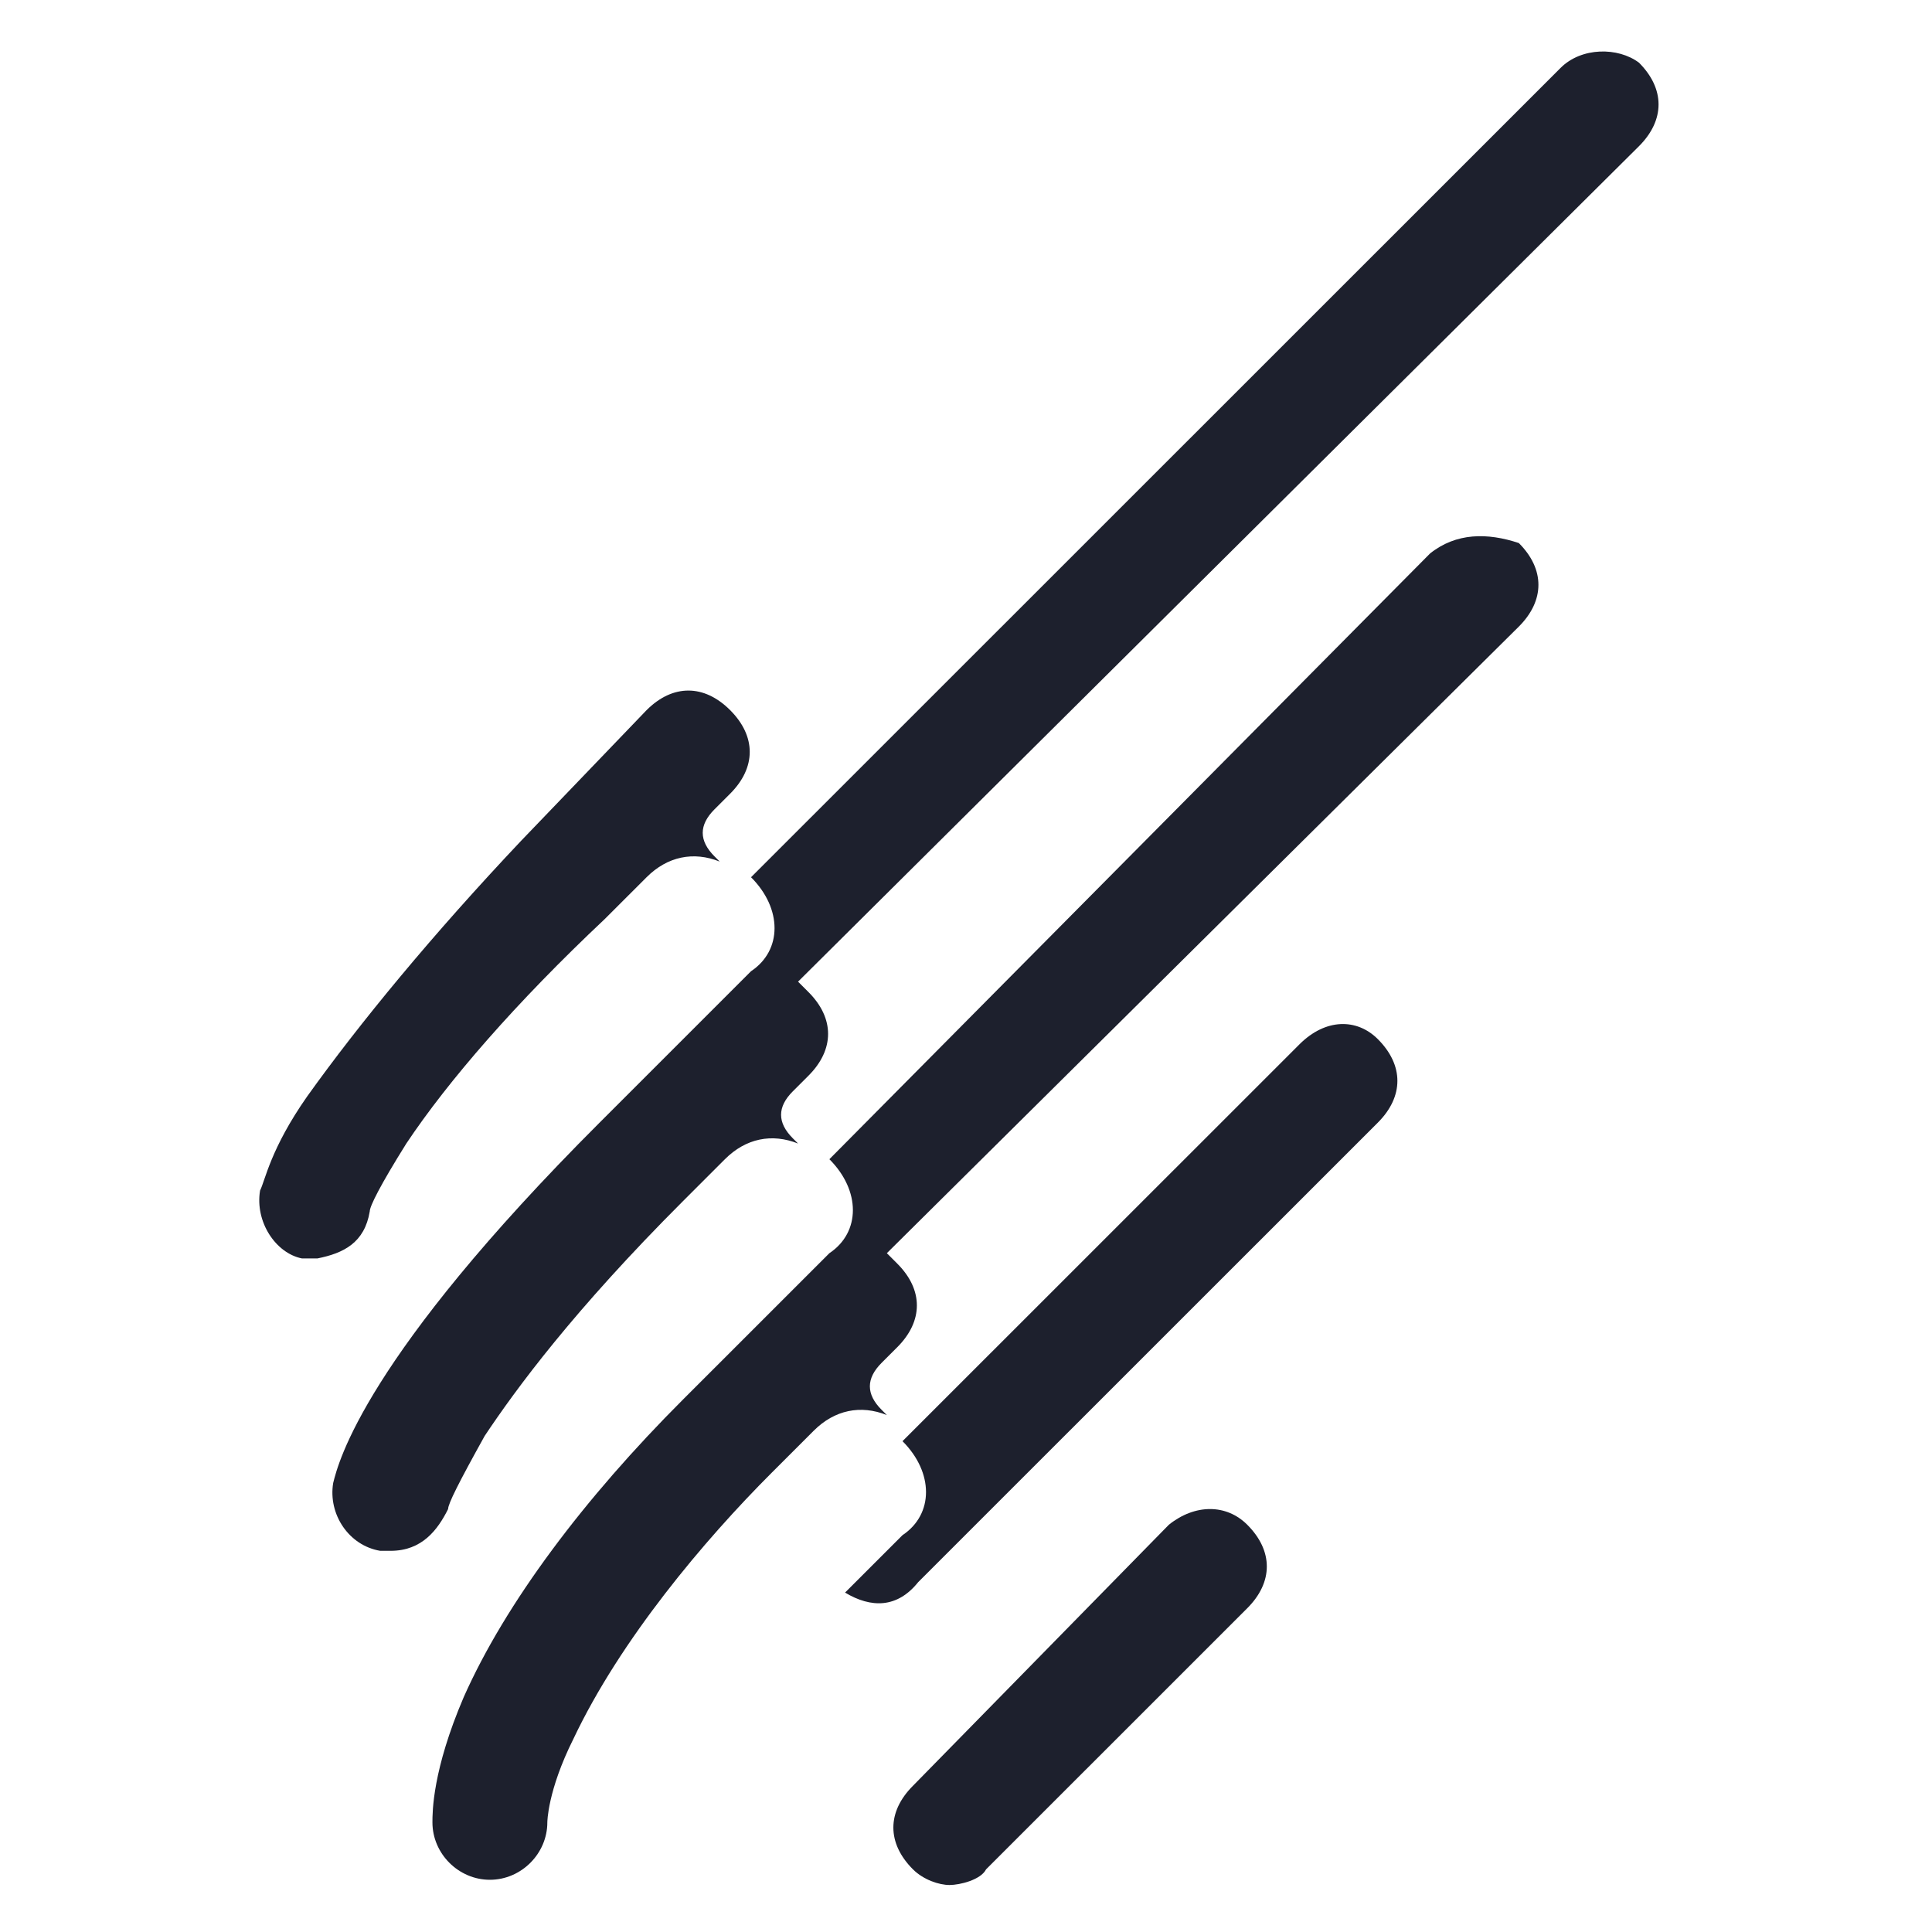
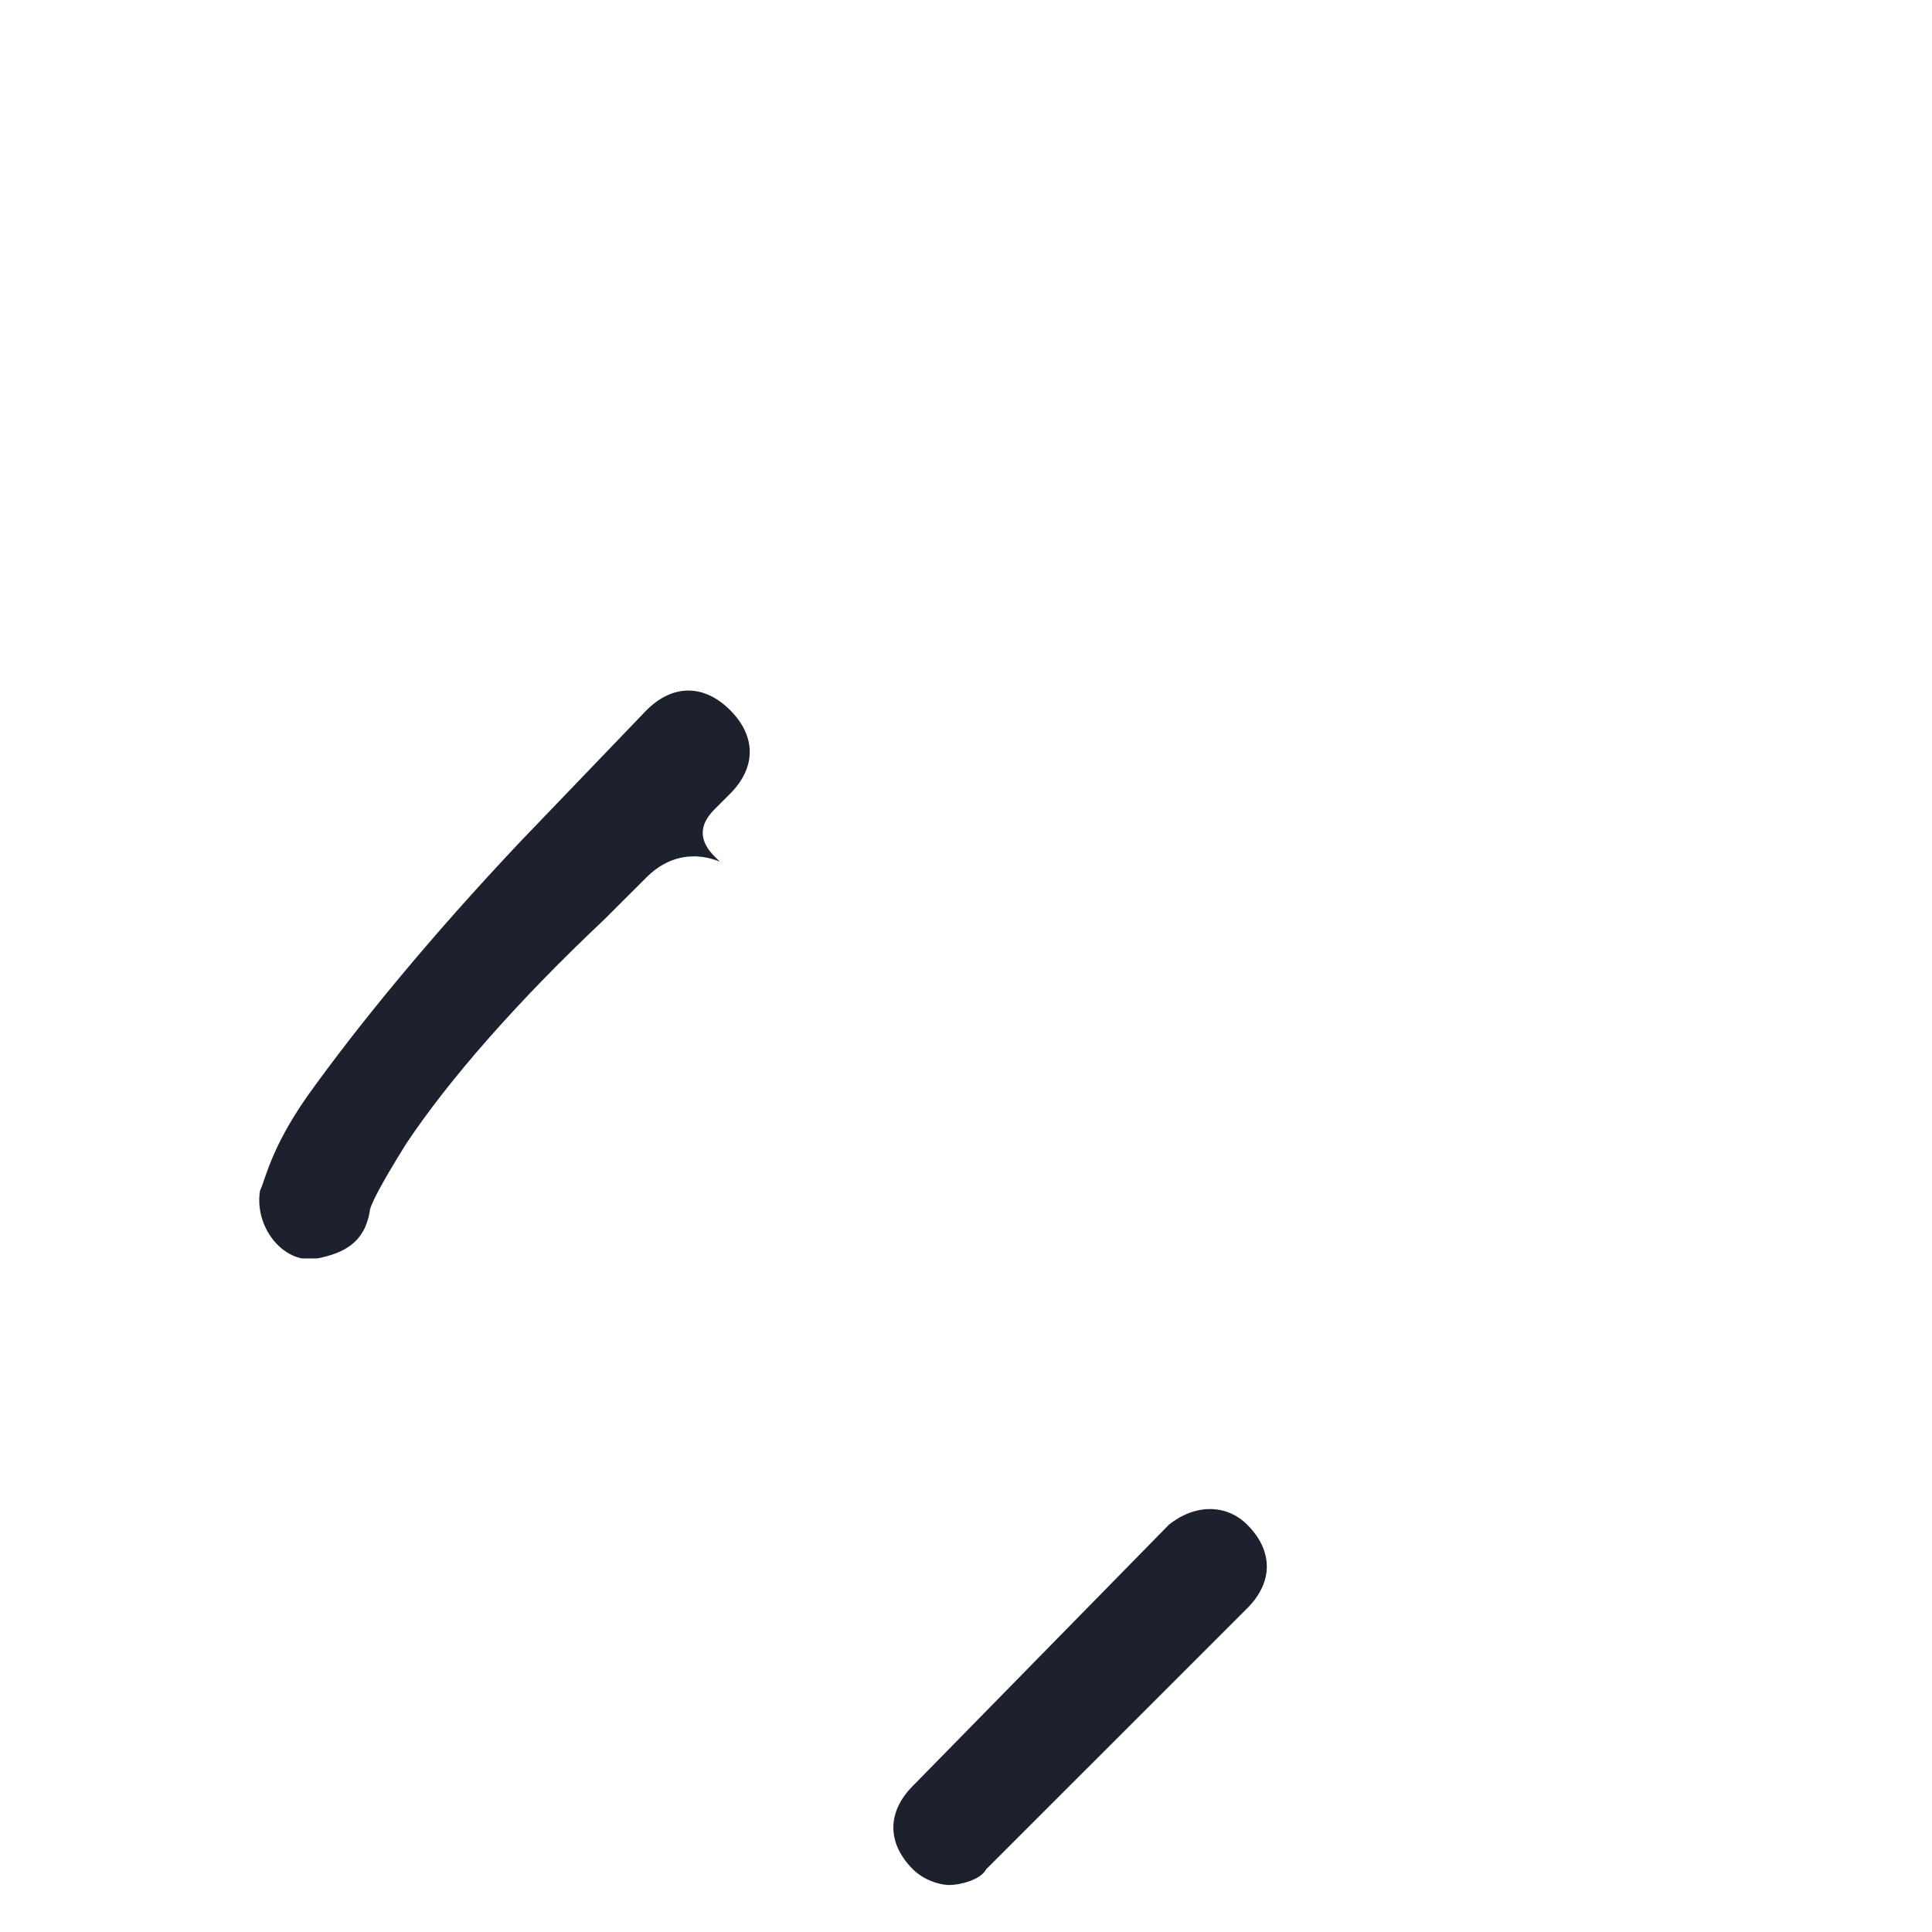
<svg xmlns="http://www.w3.org/2000/svg" width="500" height="500" viewBox="0 0 500 500" fill="none">
  <path d="M302.507 394.595L236.272 462.162C229.513 468.919 229.513 477.027 236.272 483.784C238.976 486.486 243.031 487.838 245.734 487.838C248.438 487.838 253.845 486.486 255.196 483.784L322.782 416.216C329.541 409.459 329.541 401.351 322.782 394.595C317.376 389.189 309.265 389.189 302.507 394.595Z" fill="#1D202D" />
  <path d="M95.692 313.514C95.692 312.162 98.396 306.757 105.154 295.946C115.968 279.73 133.541 259.46 156.52 237.838L167.334 227.027C172.741 221.622 179.499 220.27 186.258 222.973L184.906 221.622C180.851 217.568 180.851 213.514 184.906 209.46L188.961 205.405C195.72 198.649 195.72 190.541 188.961 183.784C182.203 177.027 174.092 177.027 167.334 183.784L134.892 217.568C111.913 241.892 92.989 264.865 79.472 283.784C70.01 297.297 68.658 305.405 67.306 308.108C65.954 316.216 71.361 324.324 78.12 325.676H82.175C88.934 324.324 94.341 321.622 95.692 313.514Z" fill="#1D202D" />
-   <path d="M403.886 17.567L194.369 227.027C202.479 235.135 202.479 245.946 194.369 251.351L188.961 256.757L155.168 290.541C94.341 351.351 87.582 378.378 86.23 383.784C84.879 391.892 90.286 400 98.396 401.351H101.099C109.21 401.351 113.265 395.946 115.968 390.541C115.968 389.189 118.672 383.784 125.43 371.622C133.541 359.459 148.41 339.189 176.796 310.811L187.61 300C193.017 294.595 199.776 293.243 206.534 295.946L205.183 294.595C201.128 290.54 201.128 286.486 205.183 282.432L209.238 278.378C215.997 271.622 215.997 263.513 209.238 256.757L206.534 254.054L424.162 37.838C430.921 31.081 430.921 22.973 424.162 16.216C418.755 12.162 409.293 12.162 403.886 17.567Z" fill="#1D202D" />
-   <path d="M370.093 143.243L214.645 300C222.755 308.108 222.755 318.919 214.645 324.324L209.238 329.73L176.796 362.162C151.113 387.838 130.837 414.865 120.023 439.189C111.913 458.108 111.913 468.919 111.913 471.622C111.913 479.73 118.672 486.486 126.782 486.486C134.892 486.486 141.651 479.73 141.651 471.622C141.651 471.622 141.651 463.513 148.41 450C160.575 424.324 182.203 398.649 199.776 381.081L210.589 370.27C215.996 364.865 222.755 363.513 229.514 366.216L228.162 364.865C224.107 360.811 224.107 356.757 228.162 352.703L232.217 348.649C238.976 341.892 238.976 333.784 232.217 327.027L229.514 324.324L393.072 162.162C399.831 155.405 399.831 147.297 393.072 140.54C384.962 137.838 376.852 137.838 370.093 143.243Z" fill="#1D202D" />
-   <path d="M336.299 270.27L233.568 372.973C241.679 381.081 241.679 391.892 233.568 397.297L218.699 412.162C225.458 416.216 232.216 416.216 237.623 409.46L356.575 290.541C363.334 283.784 363.334 275.676 356.575 268.919C351.168 263.514 343.058 263.514 336.299 270.27Z" fill="#1D202D" />
</svg>